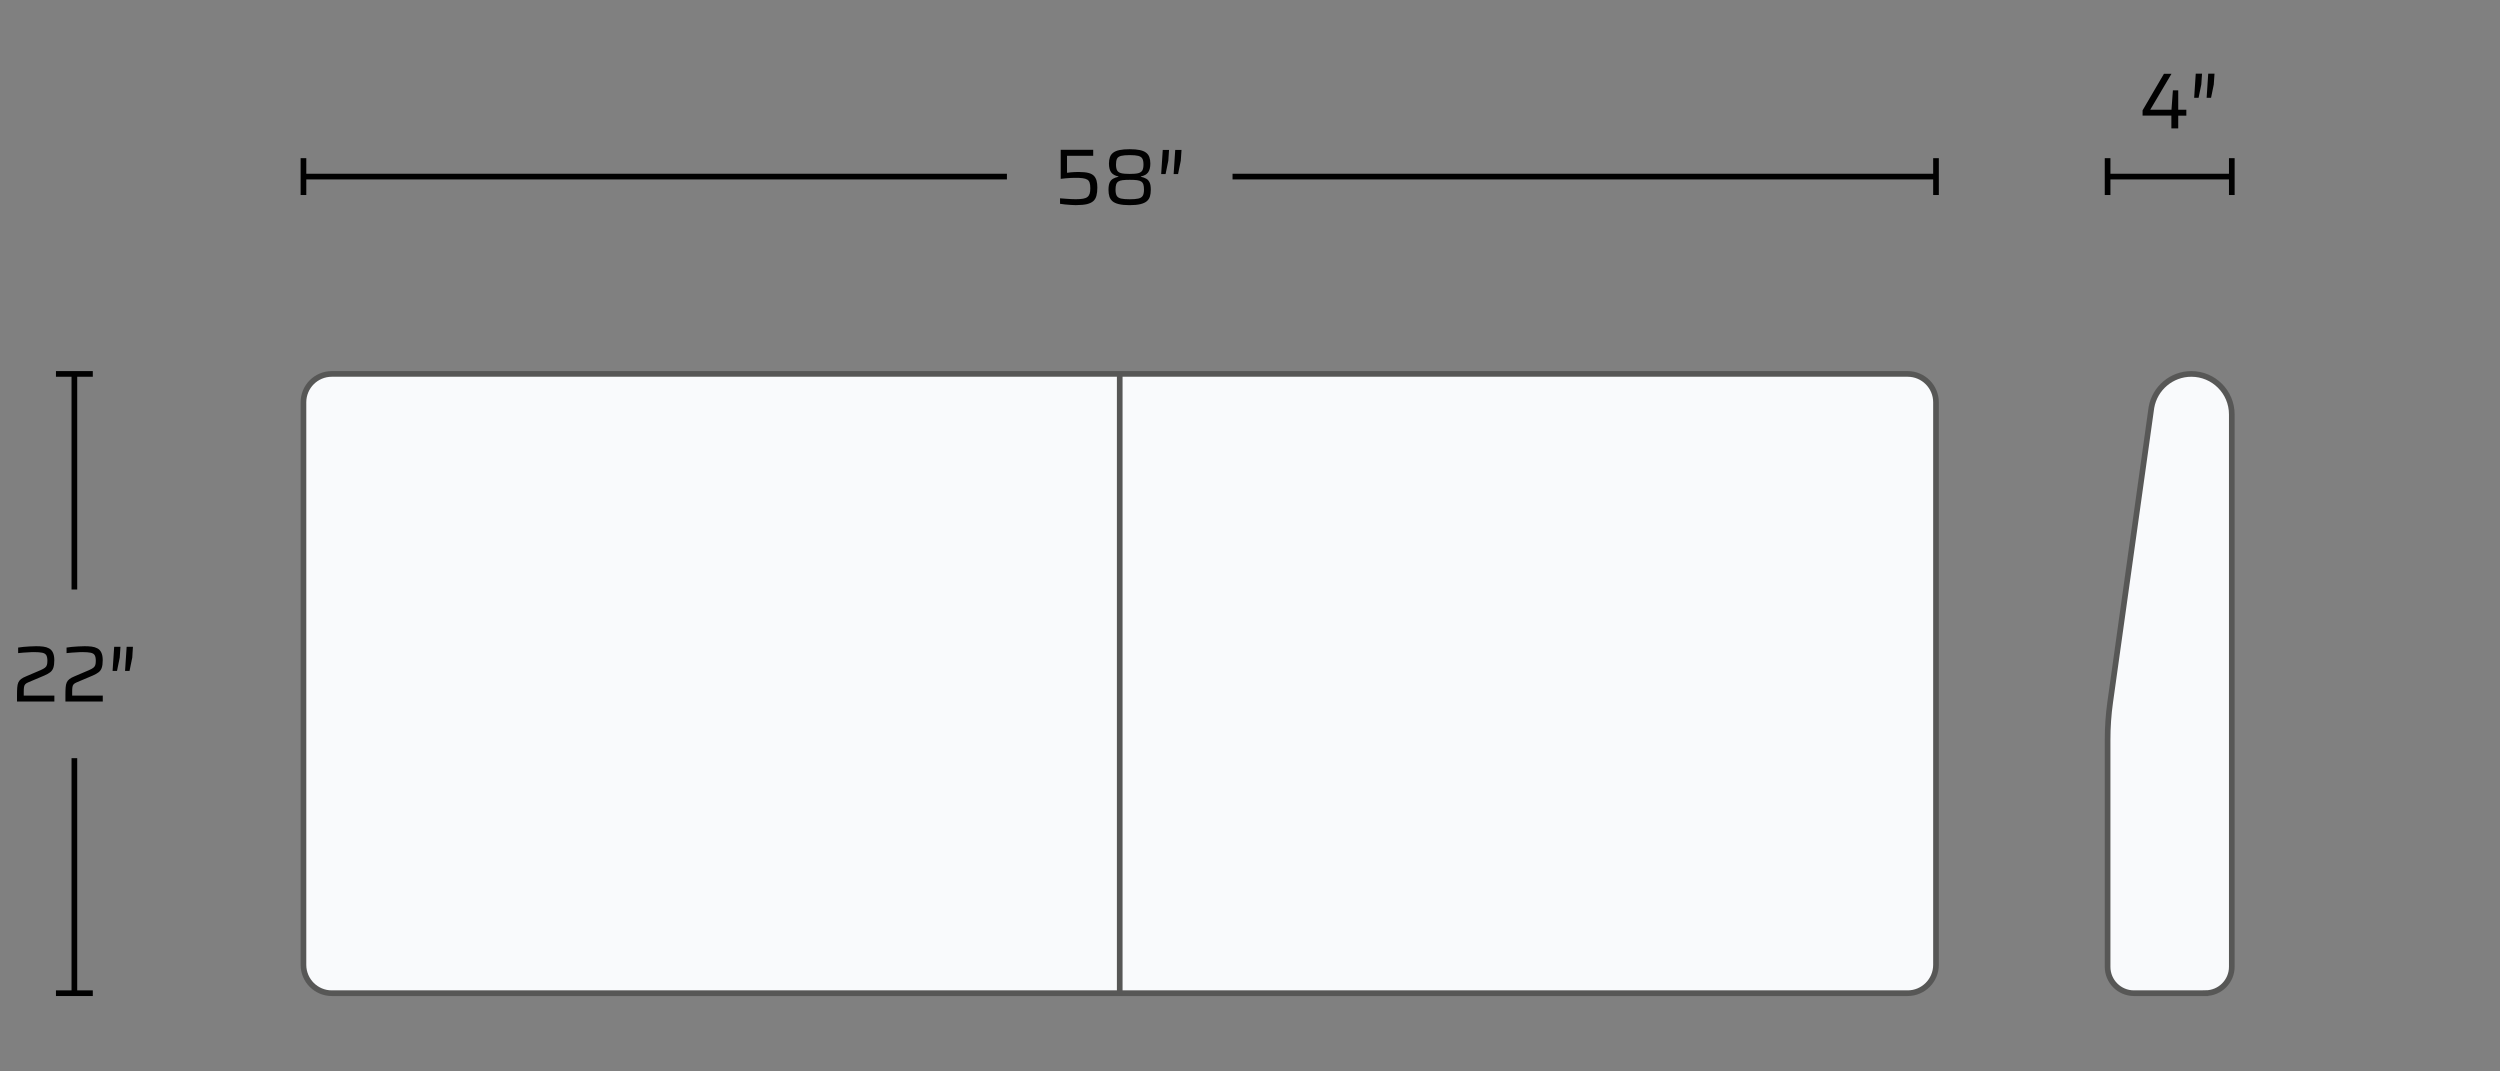
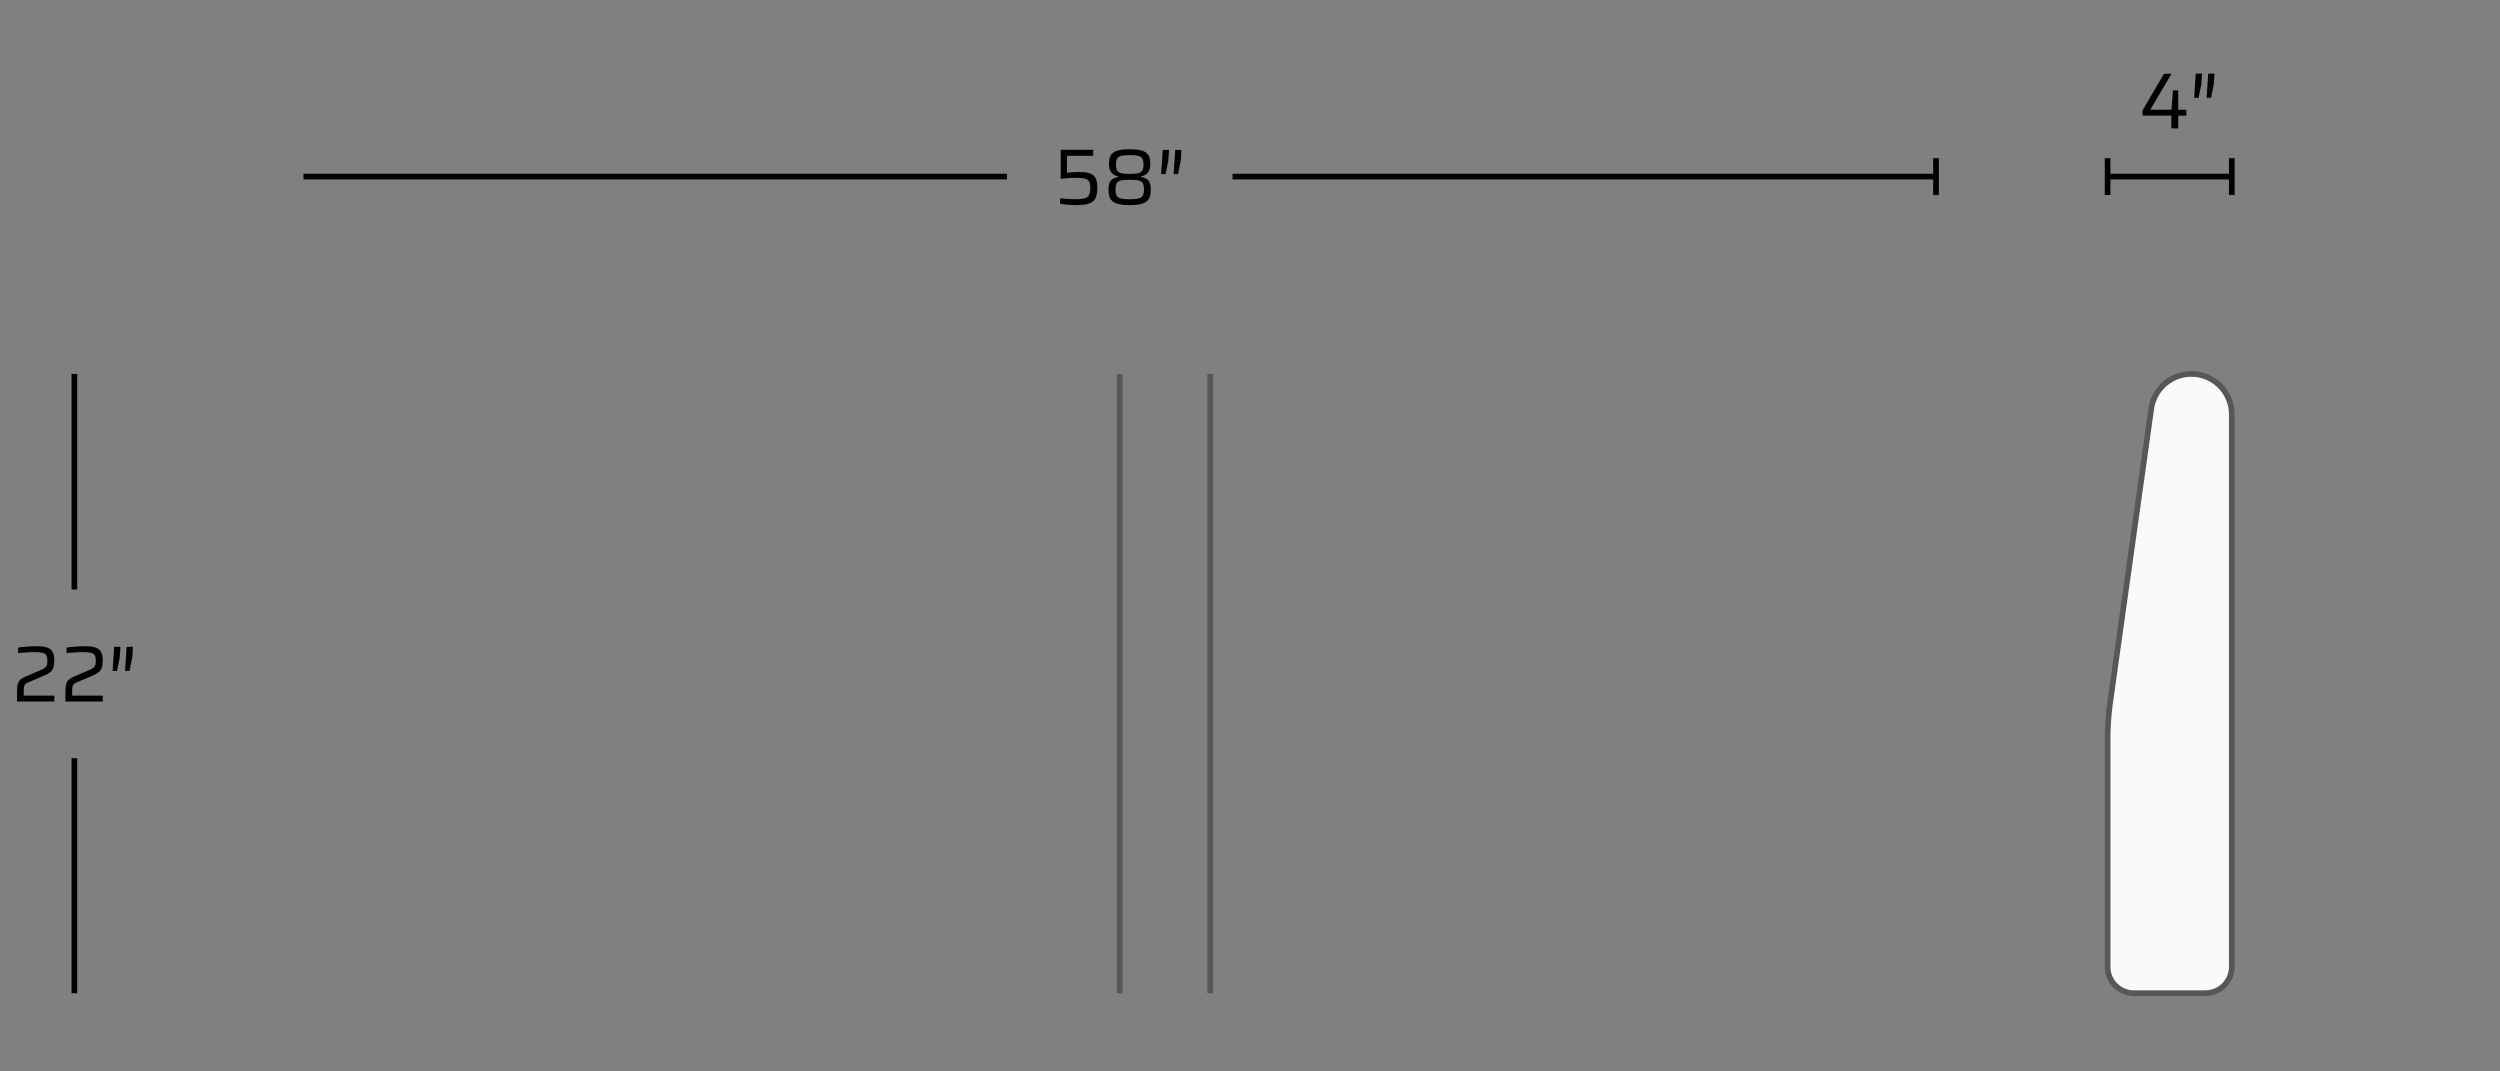
<svg xmlns="http://www.w3.org/2000/svg" width="441" height="189" viewBox="0 0 441 189" fill="none">
  <rect x="0" y="0" width="441" height="189" fill="#808080" stroke="none" />
  <path d="M3 123.74V122.62C3 122.09 3.01 121.64 3.04 121.28C3.07 120.92 3.13 120.62 3.23 120.39C3.33 120.16 3.49 119.96 3.71 119.79C3.93 119.62 4.24 119.45 4.64 119.29L7.17 118.21C7.51 118.06 7.76 117.92 7.93 117.79C8.1 117.66 8.21 117.5 8.27 117.31C8.33 117.12 8.36 116.88 8.36 116.57C8.36 116.12 8.29 115.79 8.16 115.57C8.02 115.35 7.79 115.21 7.45 115.14C7.11 115.07 6.63 115.03 6 115.03C5.78 115.03 5.5 115.03 5.18 115.06C4.86 115.09 4.52 115.1 4.18 115.12C3.84 115.14 3.51 115.17 3.2 115.21V114.23C3.47 114.18 3.79 114.14 4.15 114.11C4.51 114.08 4.88 114.05 5.27 114.03C5.66 114.01 6.02 113.99 6.37 113.99C6.82 113.99 7.23 114.01 7.62 114.06C8.01 114.11 8.34 114.21 8.64 114.37C8.94 114.53 9.17 114.77 9.33 115.11C9.49 115.45 9.58 115.89 9.58 116.45C9.58 117.01 9.52 117.46 9.41 117.79C9.3 118.12 9.11 118.39 8.85 118.59C8.59 118.79 8.25 118.98 7.83 119.16L4.95 120.38C4.71 120.48 4.53 120.6 4.43 120.73C4.32 120.86 4.25 121.03 4.23 121.24C4.2 121.45 4.19 121.72 4.19 122.04V122.7H9.59V123.75H3.02L3 123.74Z" fill="#010101" />
  <path d="M11.54 123.74V122.62C11.54 122.09 11.55 121.64 11.58 121.28C11.6 120.92 11.67 120.62 11.77 120.39C11.87 120.16 12.03 119.96 12.25 119.79C12.47 119.62 12.78 119.45 13.18 119.29L15.71 118.21C16.05 118.06 16.3 117.92 16.47 117.79C16.64 117.66 16.75 117.5 16.81 117.31C16.87 117.12 16.9 116.88 16.9 116.57C16.9 116.12 16.83 115.79 16.7 115.57C16.57 115.35 16.33 115.21 15.99 115.14C15.65 115.07 15.17 115.03 14.54 115.03C14.32 115.03 14.04 115.03 13.72 115.06C13.4 115.08 13.06 115.1 12.72 115.12C12.37 115.14 12.05 115.17 11.74 115.21V114.23C12.01 114.18 12.33 114.14 12.69 114.11C13.05 114.08 13.42 114.05 13.81 114.03C14.2 114.01 14.56 113.99 14.91 113.99C15.36 113.99 15.77 114.01 16.16 114.06C16.55 114.11 16.88 114.21 17.18 114.37C17.48 114.53 17.71 114.77 17.87 115.11C18.03 115.44 18.12 115.89 18.12 116.45C18.12 117.01 18.06 117.46 17.95 117.79C17.84 118.12 17.65 118.39 17.39 118.59C17.13 118.79 16.8 118.98 16.38 119.16L13.5 120.38C13.26 120.48 13.08 120.6 12.97 120.73C12.86 120.86 12.8 121.03 12.77 121.24C12.74 121.45 12.73 121.72 12.73 122.04V122.7H18.13V123.75H11.56L11.54 123.74Z" fill="#010101" />
  <path d="M19.86 118.36L20.14 114.1H21.25L21.12 116L20.64 118.35H19.85L19.86 118.36ZM22.06 118.36L22.34 114.1H23.45L23.33 116L22.85 118.35H22.07L22.06 118.36Z" fill="#010101" />
  <path d="M13.12 65.96V103.99" stroke="#010101" stroke-miterlimit="10" />
-   <path d="M16.37 65.46H9.87V66.46H16.37V65.46Z" fill="#010101" />
  <path d="M13.12 175.2V133.74" stroke="#010101" stroke-miterlimit="10" />
-   <path d="M16.37 174.7H9.87V175.7H16.37V174.7Z" fill="#010101" />
  <path d="M213.48 65.96V175.2" stroke="#575756" stroke-miterlimit="10" />
  <path d="M393.69 31.15H371.78" stroke="#010101" stroke-miterlimit="10" />
  <path d="M394.19 27.9H393.19V34.4H394.19V27.9Z" fill="#010101" />
  <path d="M372.28 27.9H371.28V34.4H372.28V27.9Z" fill="#010101" />
  <path d="M383.03 22.64V20.39H377.95V19.47L381.72 13.02H383.05L379.3 19.36H383.05L383.3 15.93H384.24V19.36H385.67V20.4H384.24V22.65H383.04L383.03 22.64Z" fill="#010101" />
  <path d="M387.05 17.26L387.33 13H388.44L388.31 14.9L387.83 17.25H387.05V17.26ZM389.25 17.26L389.53 13H390.64L390.51 14.9L390.03 17.25H389.25V17.26Z" fill="#010101" />
  <path d="M389.04 175.2H376.43C373.86 175.2 371.78 173.12 371.78 170.55V130.49C371.78 128.27 371.93 126.05 372.24 123.85L379.51 71.88C380.11 68.46 383.08 65.96 386.55 65.96C390.5 65.96 393.69 69.16 393.69 73.1V170.54C393.69 173.11 391.61 175.19 389.04 175.19V175.2Z" fill="#F9FAFC" stroke="#575756" stroke-miterlimit="10" />
-   <path d="M336.51 65.96H58.53C55.769 65.96 53.53 68.199 53.53 70.96V170.2C53.53 172.961 55.769 175.2 58.53 175.2H336.51C339.271 175.2 341.51 172.961 341.51 170.2V70.96C341.51 68.199 339.271 65.96 336.51 65.96Z" fill="#F9FAFC" stroke="#575756" stroke-miterlimit="10" />
  <path d="M197.52 175.2V65.96" stroke="#575756" stroke-miterlimit="10" />
  <path d="M341.51 31.15H217.42" stroke="#010101" stroke-miterlimit="10" />
  <path d="M342.01 27.9H341.01V34.4H342.01V27.9Z" fill="#010101" />
  <path d="M53.53 31.15H177.62" stroke="#010101" stroke-miterlimit="10" />
-   <path d="M54.03 27.9H53.03V34.4H54.03V27.9Z" fill="#010101" />
  <path d="M189.86 36.19C189.57 36.19 189.25 36.18 188.91 36.15C188.57 36.13 188.22 36.1 187.89 36.07C187.55 36.04 187.26 36 186.99 35.95V34.98C187.32 35.01 187.65 35.04 188 35.06C188.35 35.09 188.67 35.11 188.98 35.12C189.29 35.13 189.55 35.14 189.78 35.14C190.3 35.14 190.73 35.11 191.06 35.05C191.39 34.99 191.65 34.89 191.83 34.74C192.01 34.6 192.14 34.4 192.22 34.15C192.29 33.9 192.33 33.59 192.33 33.22C192.33 32.81 192.29 32.48 192.21 32.23C192.13 31.98 191.99 31.8 191.79 31.68C191.59 31.56 191.31 31.48 190.96 31.43C190.61 31.38 190.15 31.37 189.59 31.37C189.4 31.37 189.17 31.37 188.9 31.39C188.63 31.41 188.33 31.43 188.02 31.45C187.71 31.48 187.41 31.51 187.11 31.55V26.43H192.84V27.48H188.22V30.48C188.41 30.45 188.62 30.43 188.87 30.4C189.12 30.37 189.37 30.36 189.63 30.35C189.89 30.35 190.13 30.34 190.35 30.34C191.04 30.34 191.6 30.4 192.02 30.51C192.44 30.62 192.76 30.8 192.98 31.03C193.2 31.27 193.35 31.56 193.44 31.9C193.53 32.24 193.57 32.64 193.57 33.08C193.57 33.65 193.52 34.13 193.41 34.53C193.3 34.93 193.12 35.24 192.85 35.48C192.58 35.72 192.21 35.89 191.74 36.01C191.26 36.12 190.65 36.18 189.89 36.18L189.86 36.19Z" fill="#010101" />
  <path d="M199.28 36.19C198.5 36.19 197.86 36.13 197.36 36.01C196.87 35.89 196.49 35.72 196.23 35.49C195.97 35.26 195.79 34.98 195.69 34.65C195.59 34.32 195.54 33.93 195.54 33.49C195.54 32.94 195.61 32.51 195.74 32.21C195.88 31.91 196.07 31.68 196.34 31.53C196.6 31.38 196.92 31.26 197.29 31.18V31.12C196.72 31.01 196.3 30.78 196.03 30.43C195.76 30.08 195.62 29.55 195.62 28.85C195.62 28.42 195.68 28.05 195.79 27.73C195.9 27.41 196.09 27.15 196.36 26.94C196.63 26.73 197 26.57 197.48 26.47C197.96 26.37 198.55 26.32 199.27 26.32C199.99 26.32 200.59 26.37 201.06 26.47C201.54 26.57 201.91 26.73 202.18 26.94C202.45 27.15 202.64 27.41 202.75 27.73C202.86 28.05 202.92 28.42 202.92 28.85C202.92 29.55 202.78 30.07 202.51 30.43C202.24 30.78 201.82 31.01 201.25 31.12V31.18C201.63 31.26 201.95 31.38 202.21 31.53C202.47 31.68 202.66 31.91 202.8 32.21C202.94 32.51 203 32.94 203 33.49C203 33.93 202.95 34.31 202.85 34.65C202.75 34.98 202.57 35.26 202.3 35.49C202.03 35.72 201.66 35.89 201.17 36.01C200.68 36.13 200.05 36.19 199.25 36.19H199.28ZM199.28 35.15C199.92 35.15 200.43 35.11 200.79 35.03C201.15 34.95 201.41 34.79 201.57 34.55C201.72 34.31 201.8 33.94 201.8 33.46C201.8 33.08 201.76 32.77 201.69 32.54C201.62 32.31 201.49 32.14 201.31 32.02C201.13 31.9 200.87 31.82 200.55 31.78C200.22 31.74 199.8 31.72 199.29 31.72C198.78 31.72 198.36 31.74 198.03 31.78C197.7 31.82 197.45 31.9 197.27 32.02C197.09 32.14 196.96 32.32 196.89 32.54C196.82 32.77 196.78 33.07 196.78 33.46C196.78 33.95 196.86 34.31 197 34.55C197.15 34.79 197.41 34.95 197.77 35.03C198.13 35.11 198.64 35.15 199.28 35.15ZM199.28 30.68C199.94 30.68 200.45 30.64 200.79 30.55C201.13 30.46 201.37 30.3 201.51 30.06C201.64 29.82 201.71 29.48 201.71 29.03C201.71 28.58 201.65 28.24 201.52 28C201.39 27.76 201.16 27.6 200.81 27.5C200.46 27.41 199.95 27.36 199.28 27.36C198.61 27.36 198.1 27.41 197.75 27.5C197.4 27.59 197.16 27.76 197.04 28C196.92 28.24 196.86 28.58 196.86 29.03C196.86 29.48 196.93 29.82 197.06 30.06C197.19 30.3 197.43 30.46 197.78 30.55C198.13 30.64 198.63 30.68 199.28 30.68Z" fill="#010101" />
  <path d="M204.83 30.71L205.11 26.45H206.22L206.09 28.35L205.61 30.7H204.83V30.71ZM207.03 30.71L207.31 26.45H208.42L208.29 28.35L207.81 30.7H207.03V30.71Z" fill="#010101" />
</svg>